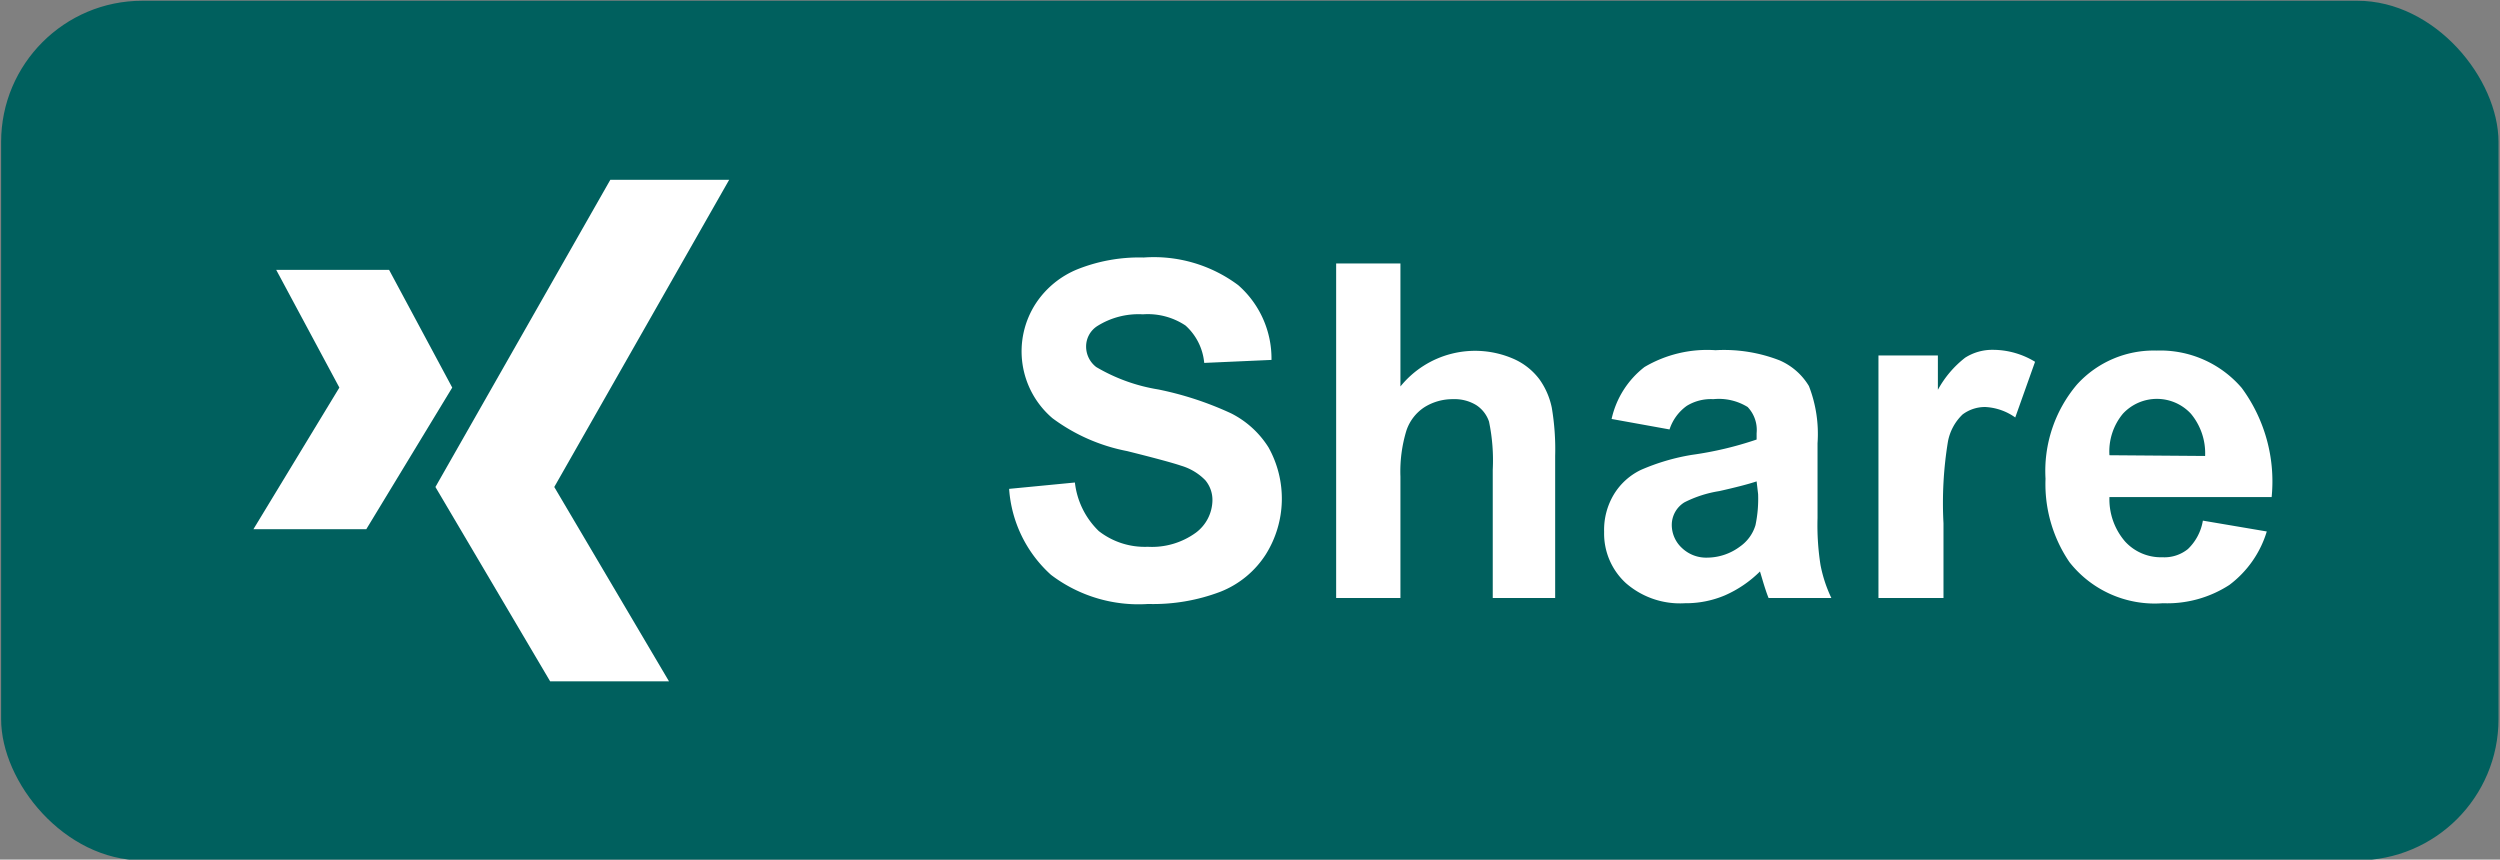
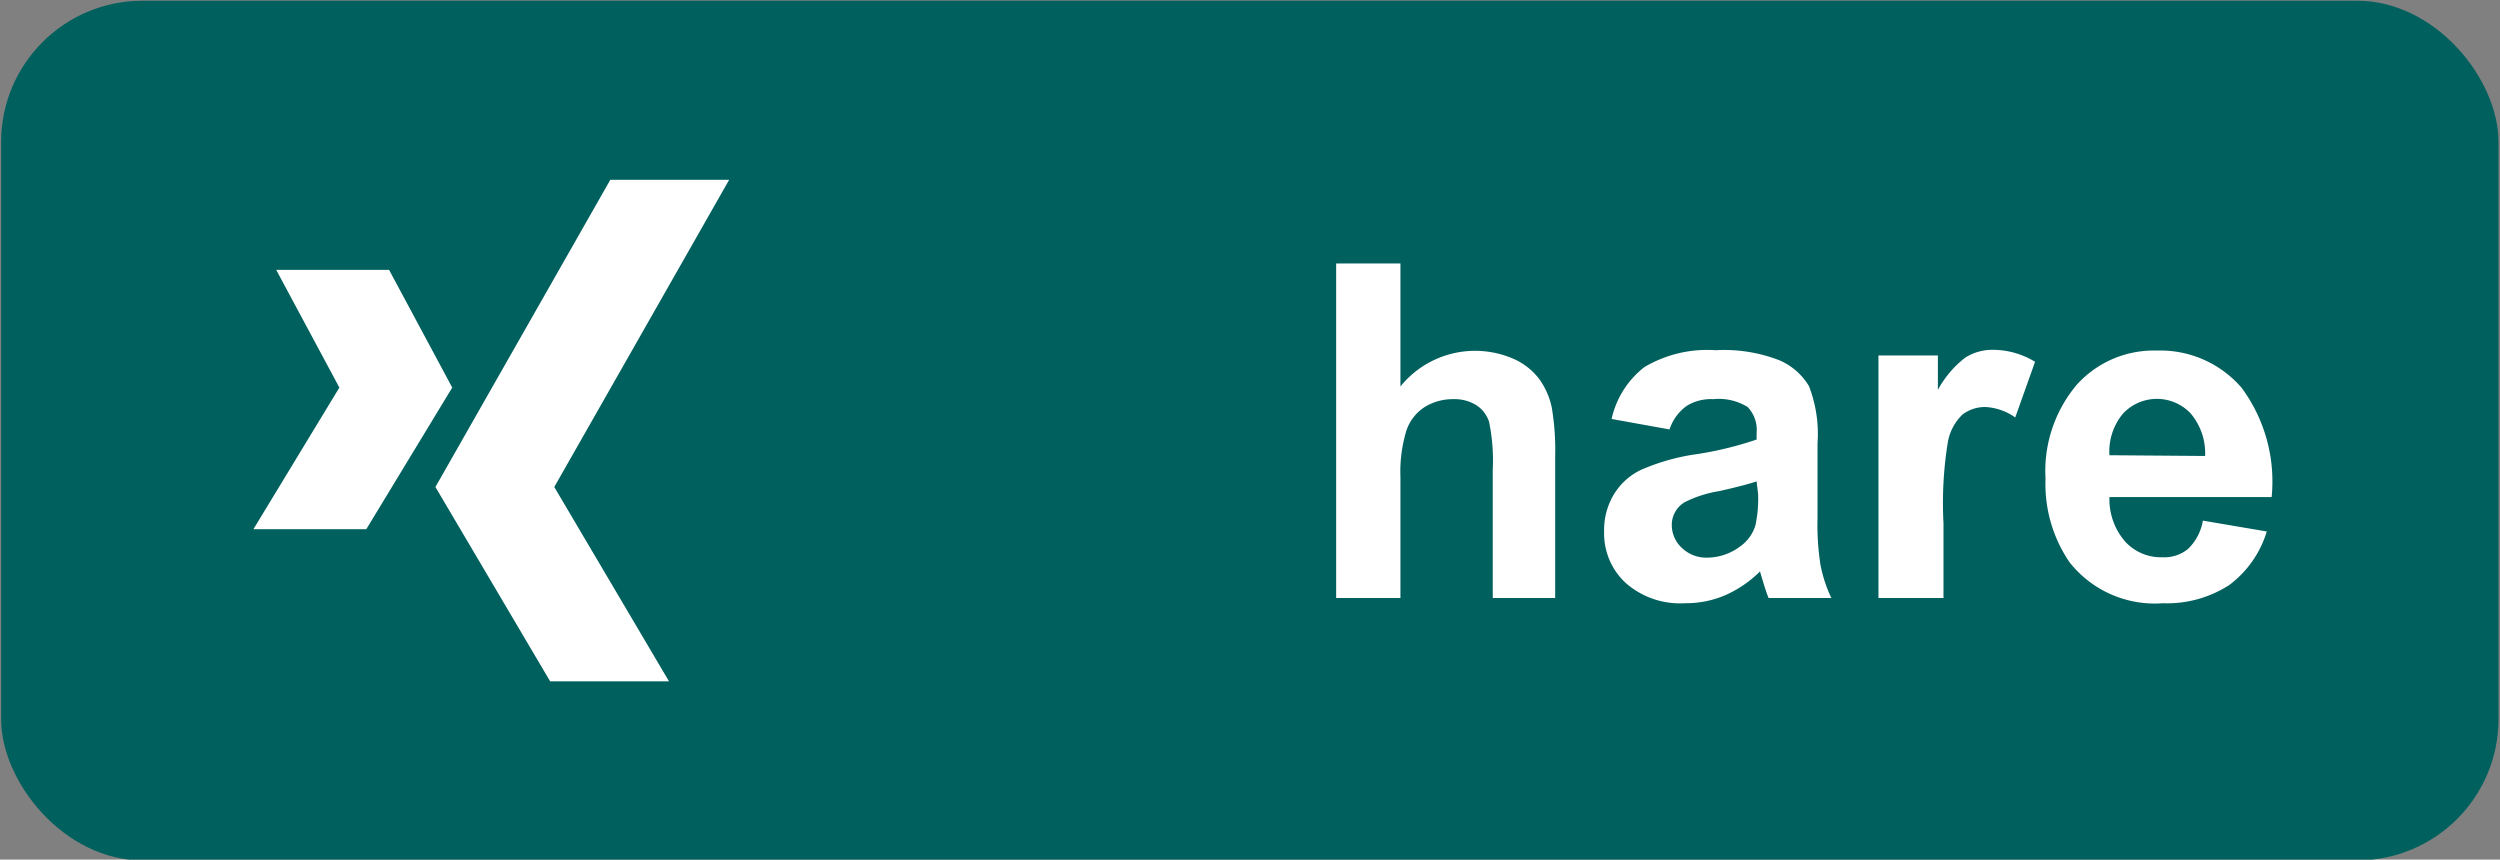
<svg xmlns="http://www.w3.org/2000/svg" id="Layer_1" data-name="Layer 1" viewBox="0 0 66.89 23">
  <rect x="0" y="0" width="66.89" height="23" fill="#808080" stroke="none" />
  <defs>
    <style>.cls-1{fill:#00605e;}.cls-2{fill:#fff;}</style>
  </defs>
  <title>Xing - Share</title>
  <rect class="cls-1" x="0.03" y="0.02" width="66.82" height="23" rx="3.78" ry="3.78" />
  <polygon class="cls-2" points="10.41 7.22 7.39 7.22 9.08 10.37 6.78 14.16 9.8 14.16 12.1 10.37 10.41 7.22" />
  <polygon class="cls-2" points="16.33 4.81 19.51 4.81 14.83 13.03 17.9 18.23 14.72 18.23 11.65 13.03 16.33 4.81" />
-   <path class="cls-2" d="M27,13.08l1.76-.17a2.14,2.14,0,0,0,.64,1.3,2,2,0,0,0,1.31.42A2,2,0,0,0,32,14.25a1.1,1.1,0,0,0,.44-.86.82.82,0,0,0-.19-.54,1.49,1.49,0,0,0-.65-.39q-.32-.11-1.44-.39a4.9,4.9,0,0,1-2-.88,2.35,2.35,0,0,1-.44-3.08,2.43,2.43,0,0,1,1.12-.91,4.47,4.47,0,0,1,1.76-.31,3.77,3.77,0,0,1,2.53.74,2.61,2.61,0,0,1,.89,2l-1.8.08a1.53,1.53,0,0,0-.5-1,1.82,1.82,0,0,0-1.14-.3,2.07,2.07,0,0,0-1.23.32.65.65,0,0,0-.29.55.69.69,0,0,0,.27.54,4.75,4.75,0,0,0,1.66.6,8.76,8.76,0,0,1,1.95.64,2.52,2.52,0,0,1,1,.91,2.81,2.81,0,0,1-.07,2.86,2.55,2.55,0,0,1-1.21,1,5.06,5.06,0,0,1-1.94.33,3.87,3.87,0,0,1-2.6-.78A3.41,3.41,0,0,1,27,13.08Z" />
  <path class="cls-2" d="M37.47,7.05v3.29a2.57,2.57,0,0,1,3-.75,1.74,1.74,0,0,1,.72.56,2,2,0,0,1,.33.76,6.69,6.69,0,0,1,.09,1.29V16H39.94V12.57a5.08,5.08,0,0,0-.1-1.29.85.85,0,0,0-.34-.44,1.11,1.11,0,0,0-.62-.16,1.42,1.42,0,0,0-.76.21,1.2,1.2,0,0,0-.49.63,3.74,3.74,0,0,0-.16,1.23V16H35.75V7.05Z" />
  <path class="cls-2" d="M44.67,11.49l-1.55-.28A2.42,2.42,0,0,1,44,9.82a3.3,3.3,0,0,1,1.9-.45,4.1,4.1,0,0,1,1.71.27,1.7,1.7,0,0,1,.79.69,3.54,3.54,0,0,1,.23,1.53l0,2a6.85,6.85,0,0,0,.08,1.26A3.66,3.66,0,0,0,49,16H47.32q-.07-.17-.17-.51l-.06-.2a3.09,3.09,0,0,1-.94.64,2.68,2.68,0,0,1-1.07.21,2.2,2.2,0,0,1-1.58-.54,1.8,1.8,0,0,1-.58-1.37,1.84,1.84,0,0,1,.26-1,1.71,1.71,0,0,1,.73-.66,5.72,5.72,0,0,1,1.36-.4A9.33,9.33,0,0,0,47,11.76v-.17a.89.89,0,0,0-.24-.7,1.47,1.47,0,0,0-.92-.21,1.23,1.23,0,0,0-.71.18A1.25,1.25,0,0,0,44.67,11.49ZM47,12.88q-.33.11-1,.26a3.13,3.13,0,0,0-.93.3.71.71,0,0,0-.34.6.84.84,0,0,0,.27.62.94.94,0,0,0,.68.26,1.48,1.48,0,0,0,.88-.3,1.07,1.07,0,0,0,.41-.57,3.43,3.43,0,0,0,.07-.83Z" />
  <path class="cls-2" d="M52,16H50.26V9.51h1.59v.92a2.76,2.76,0,0,1,.73-.86,1.35,1.35,0,0,1,.74-.21,2.17,2.17,0,0,1,1.13.32l-.53,1.49a1.51,1.51,0,0,0-.8-.28,1,1,0,0,0-.61.2,1.35,1.35,0,0,0-.39.72A10.16,10.16,0,0,0,52,14Z" />
  <path class="cls-2" d="M58.94,13.93l1.71.29a2.8,2.8,0,0,1-1,1.43,3.06,3.06,0,0,1-1.78.49,2.9,2.9,0,0,1-2.5-1.1,3.71,3.71,0,0,1-.64-2.23,3.58,3.58,0,0,1,.84-2.52,2.77,2.77,0,0,1,2.13-.91,2.87,2.87,0,0,1,2.28,1,4.22,4.22,0,0,1,.8,2.92H56.44a1.73,1.73,0,0,0,.42,1.19,1.3,1.3,0,0,0,1,.42,1,1,0,0,0,.68-.22A1.36,1.36,0,0,0,58.94,13.93ZM59,12.2a1.65,1.65,0,0,0-.38-1.13,1.24,1.24,0,0,0-1.82,0,1.58,1.58,0,0,0-.36,1.11Z" />
</svg>